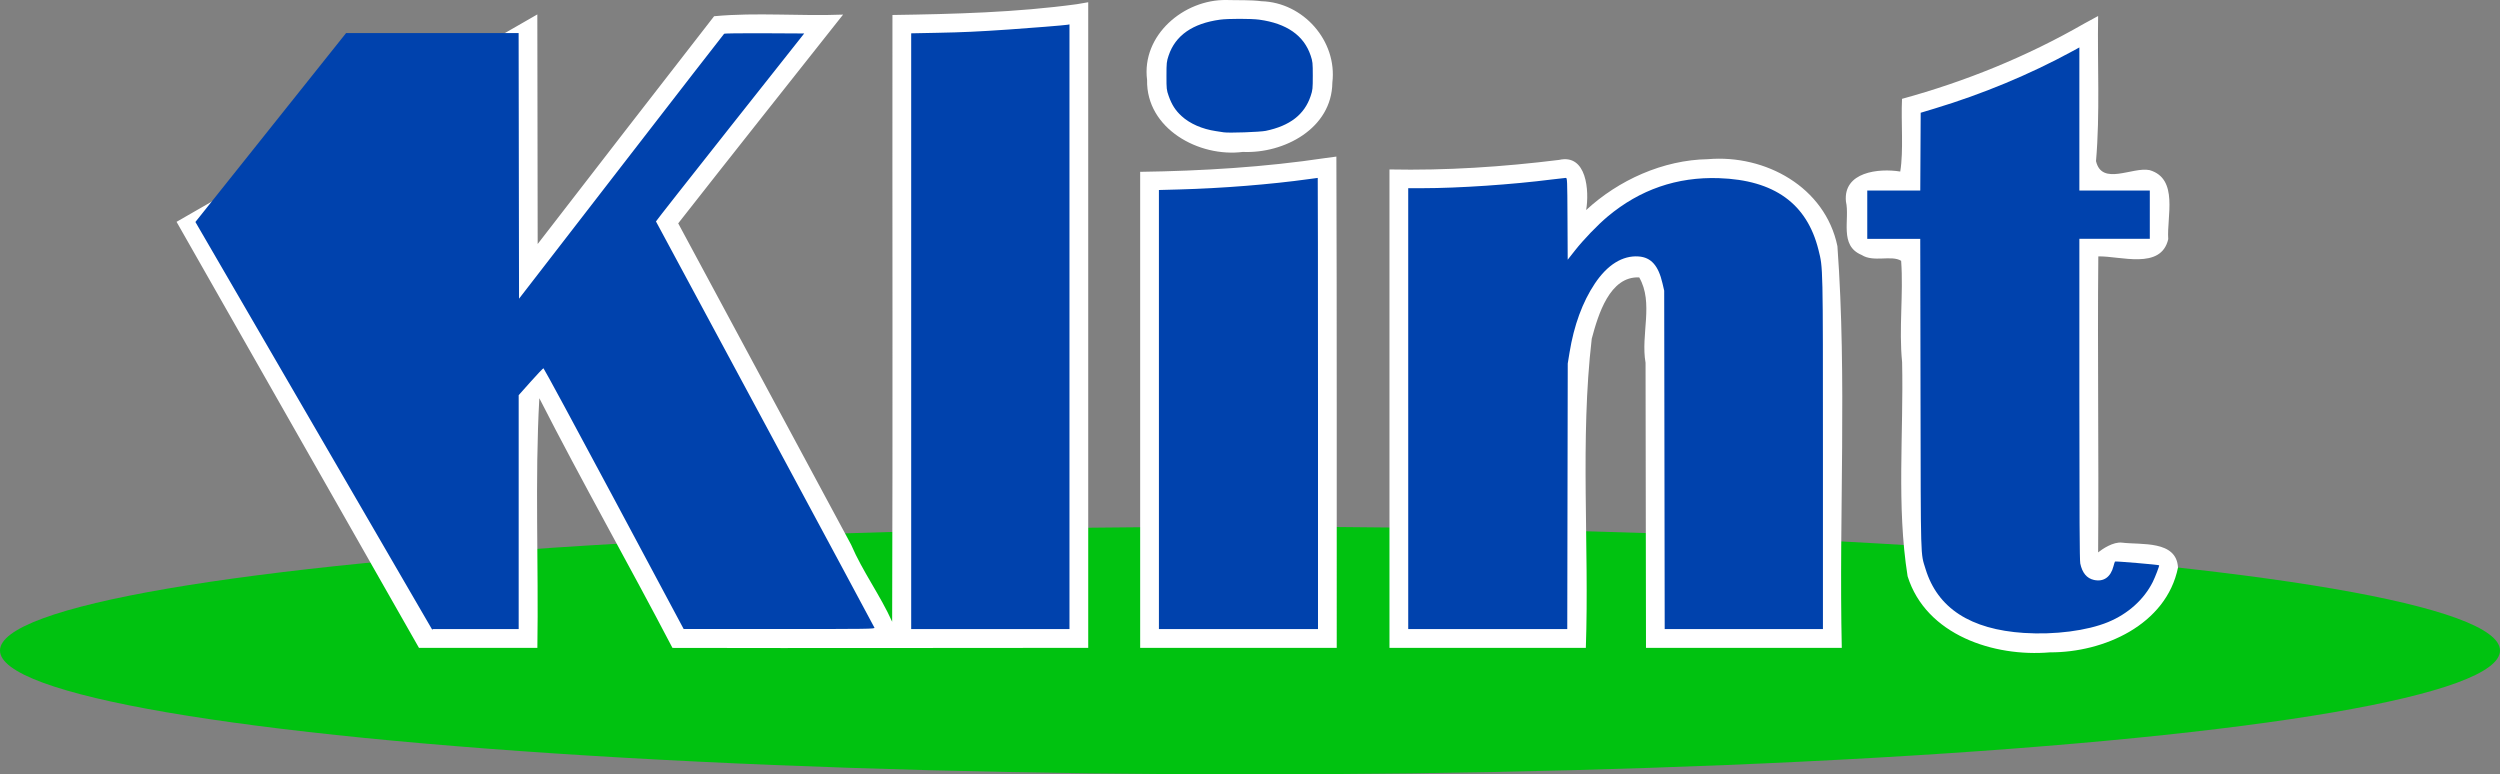
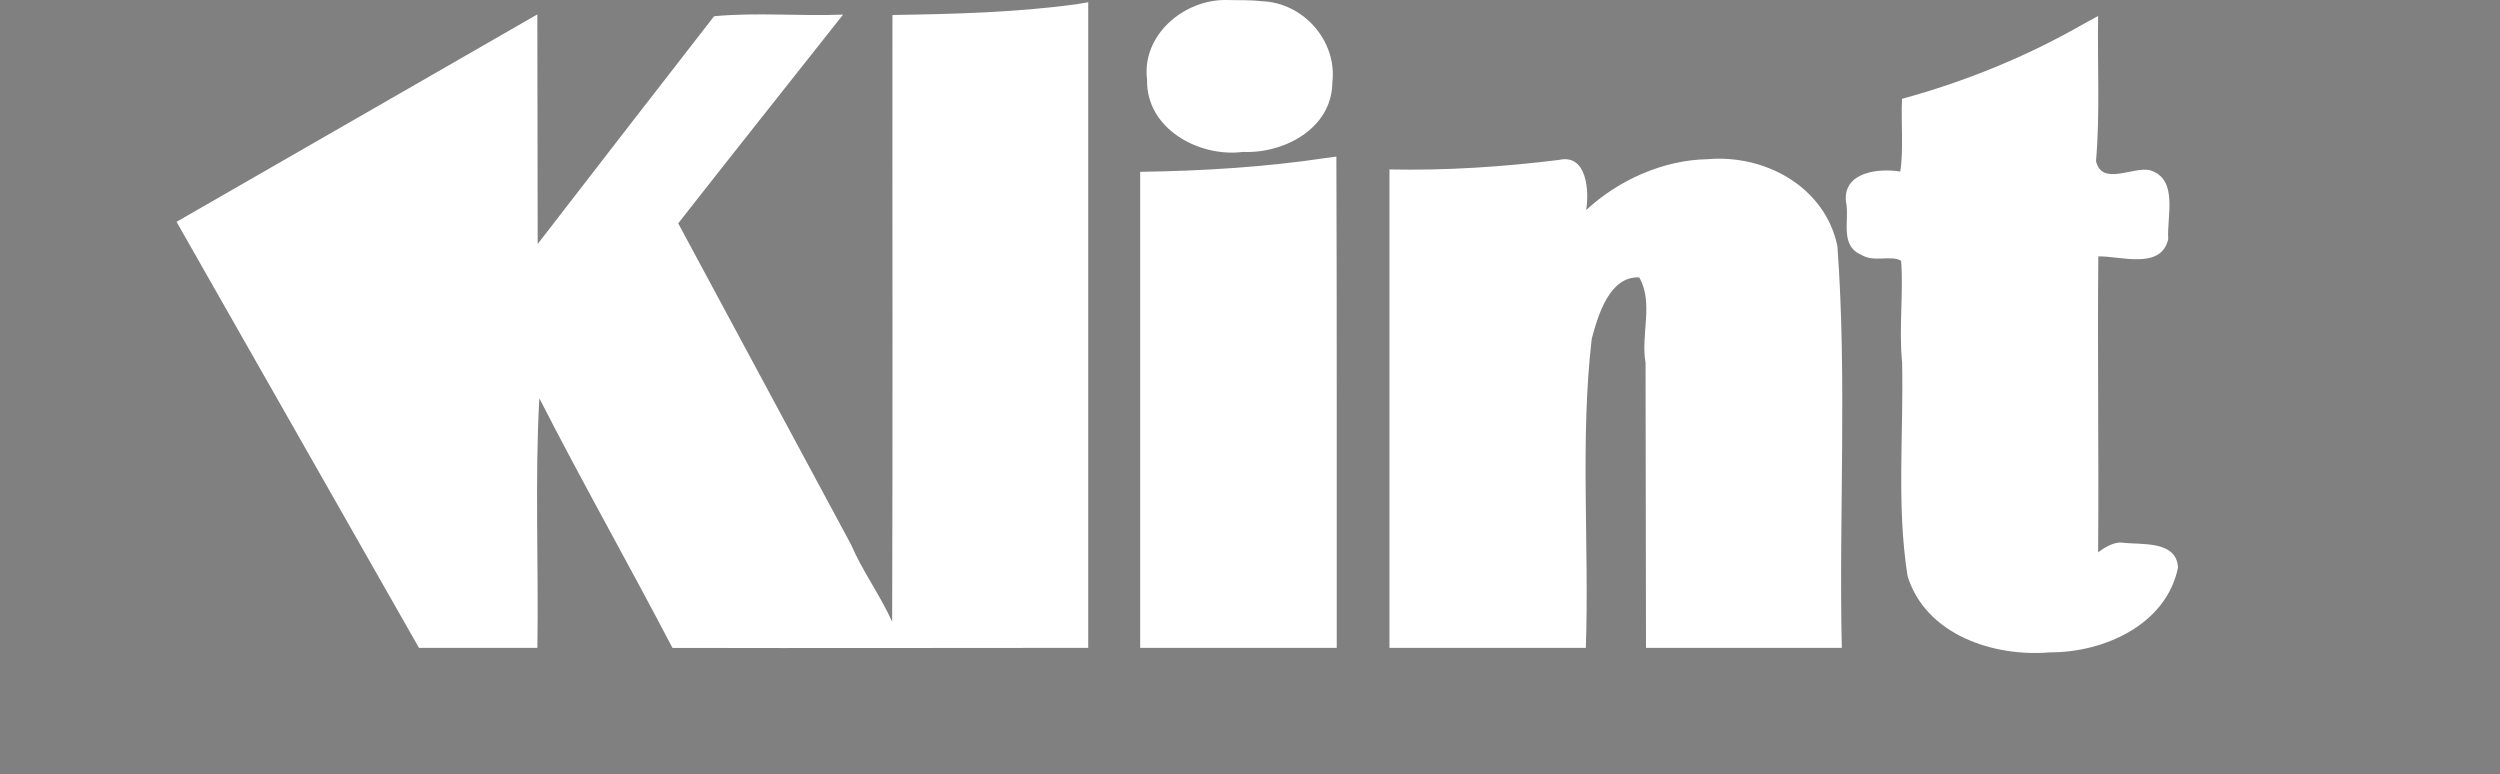
<svg xmlns="http://www.w3.org/2000/svg" xmlns:ns1="http://www.inkscape.org/namespaces/inkscape" xmlns:ns2="http://sodipodi.sourceforge.net/DTD/sodipodi-0.dtd" width="150.586mm" height="46.643mm" viewBox="0 0 533.571 165.27" id="svg4313" version="1.1" ns1:version="0.91 r13725" ns2:docname="klint-logo.svg">
  <rect x="0" y="0" width="533.571" height="165.27" fill="#808080" stroke="none" />
  <defs id="defs4315" />
  <ns2:namedview id="base" pagecolor="#ffffff" bordercolor="#666666" borderopacity="1.0" ns1:pageopacity="0.0" ns1:pageshadow="2" ns1:zoom="0.35" ns1:cx="-211.07148" ns1:cy="46.920537" ns1:document-units="px" ns1:current-layer="layer1" showgrid="false" ns1:window-width="1920" ns1:window-height="1017" ns1:window-x="-8" ns1:window-y="-8" ns1:window-maximized="1" fit-margin-top="0" fit-margin-left="0" fit-margin-right="0" fit-margin-bottom="0" />
  <g ns1:label="Layer 1" ns1:groupmode="layer" id="layer1" transform="translate(-121.786,-412.585)">
-     <ellipse style="fill:#00c210;fill-opacity:1" id="path4181" cx="388.571" cy="551.426" rx="266.786" ry="26.429" />
    <path style="fill:#ffffff;fill-opacity:1;stroke:none;stroke-width:1.4;stroke-miterlimit:4;stroke-dasharray:none;stroke-opacity:1" d="m 383.562,412.587 c -9.081,-0.164 -18.187,7.494 -16.955,17.072 -0.206,10.401 11.082,16.549 20.442,15.35 8.783,0.388 18.998,-4.99 19.1,-14.793 1.077,-8.893 -6.214,-17.119 -15.121,-17.369 -2.478,-0.313 -4.977,-0.183 -7.465,-0.26 z m -31.859,0.881 c -13.089,1.787 -26.295,2.115 -39.443,2.314 -0.042,42.921 0.083,87.797 -0.062,129.498 -2.539,-5.648 -6.294,-10.698 -8.763,-16.45 -12.291,-22.863 -24.594,-45.72 -36.899,-68.576 11.675,-14.894 23.451,-29.709 35.189,-44.553 -9.174,0.369 -18.373,-0.509 -27.529,0.346 -12.599,16.168 -25.116,32.4 -37.654,48.615 -0.025,-16.334 -0.048,-32.668 -0.074,-49.002 l -77.001,44.27 51.738,90.925 25.271,0 c 0.284,-17.717 -0.554,-35.766 0.42,-53.279 9.131,17.909 19.101,35.444 28.412,53.289 33.075,0.073 57.01,-0.01 88.736,-0.01 l 0,-137.791 -2.34,0.402 z m 214.926,4.141 c -12.266,7.055 -25.441,12.393 -38.898,16.07 -0.237,5.055 0.357,10.986 -0.377,15.518 -4.588,-0.744 -12.211,0.064 -11.592,6.398 0.875,3.813 -1.514,9.391 3.35,11.404 2.526,1.637 6.397,-0.035 8.435,1.252 0.512,7.161 -0.514,14.424 0.204,21.635 0.346,15.198 -1.217,30.636 1.173,45.689 3.93,12.546 18.409,17.27 30.389,16.24 11.473,0.054 24.825,-5.875 27.32,-18.094 -0.309,-5.863 -7.843,-4.817 -11.928,-5.318 -1.898,-0.237 -4.261,1.387 -5.119,2.08 0.172,-21.026 -0.162,-42.2 0.041,-63.176 4.658,-0.116 13.406,2.953 14.924,-3.686 -0.346,-4.733 2.286,-12.888 -3.971,-14.725 -3.629,-0.765 -10.197,3.443 -11.445,-1.926 0.877,-10.251 0.275,-20.649 0.449,-30.969 z m -161.881,28.697 c -13.084,1.961 -26.42,2.762 -39.617,2.951 l 0,101.6 41.953,0 c -0.019,-34.951 0.045,-69.902 -0.076,-104.854 l -2.26,0.303 z m 81.586,0.252 c -9.628,0.153 -19.139,4.492 -26.02,10.859 0.694,-4.056 0.147,-12.059 -5.778,-10.703 -12.029,1.489 -24.082,2.284 -36.196,2.037 l 0,102.105 41.91,0 c 0.75,-21.966 -1.26,-44.335 1.26,-65.975 1.367,-5.138 3.845,-13.391 10.133,-13.09 3.131,5.438 0.282,12.227 1.352,18.219 0.032,20.282 0.061,40.564 0.093,60.846 l 41.787,0 c -0.625,-28.567 1.138,-57.235 -0.932,-85.738 -2.615,-12.612 -15.375,-19.593 -27.609,-18.561 z" id="path3363-2" ns1:connector-curvature="0" ns2:nodetypes="ccccccccccccccccccccccccccccccccccccccccccccccccccccccccccccccc" />
-     <path style="fill:#0042ad;fill-opacity:1;stroke:none;stroke-width:1.4;stroke-miterlimit:4;stroke-dasharray:none;stroke-opacity:1" d="m 553.792,547.676 c -11.473,-0.743 -18.491,-5.303 -21.046,-13.676 -1.077,-3.528 -1.005,-1.037 -1.068,-37.373 l -0.057,-33.066 -5.654,0 -5.654,0 0,-5.152 0,-5.152 5.657,0 5.657,0 0.044,-8.303 0.044,-8.303 2.956,-0.892 c 10.231,-3.089 20.288,-7.269 29.35,-12.199 l 1.562,-0.85 0,15.273 0,15.273 7.517,0 7.517,0 0,5.152 0,5.152 -7.517,0 -7.517,0 0,34.198 c 0,24.677 0.053,34.447 0.19,35.093 0.426,2.006 1.39,3.167 2.913,3.509 2.076,0.465 3.596,-0.607 4.184,-2.951 0.117,-0.465 0.259,-0.903 0.316,-0.973 0.087,-0.108 9.278,0.673 9.421,0.8 0.089,0.08 -0.851,2.541 -1.357,3.551 -1.879,3.754 -5.296,6.824 -9.544,8.574 -4.471,1.842 -11.393,2.737 -17.914,2.314 z m -390.307,-87.705 32.166,-40.329 18.412,0 18.412,0 0.043,28.347 0.043,28.347 21.791,-28.191 c 11.985,-15.505 21.875,-28.262 21.979,-28.348 0.112,-0.094 3.604,-0.139 8.641,-0.113 l 8.453,0.044 -15.842,20.017 c -8.713,11.009 -15.822,20.055 -15.799,20.101 0.023,0.046 10.501,19.511 23.284,43.255 12.783,23.744 23.291,43.299 23.35,43.454 0.101,0.264 -1.268,0.283 -20.306,0.28 l -20.415,-0.004 -14.878,-27.826 c -8.183,-15.304 -14.954,-27.826 -15.046,-27.826 -0.092,0 -1.32,1.292 -2.728,2.872 l -2.56,2.872 0,24.958 0,24.958 -18.412,0 0.023,0.253 -50.6,-87.117 z m 152.774,23.296 0,-63.571 5.532,-0.109 c 5.629,-0.111 8.698,-0.253 15.329,-0.706 4.637,-0.317 11.839,-0.899 12.458,-1.007 l 0.465,-0.081 0,64.523 0,64.523 -16.892,0 -16.892,0 0,-63.571 z m 52.872,16.721 0,-46.85 4.265,-0.115 c 9.249,-0.25 19.572,-1.075 27.817,-2.223 0.968,-0.135 1.786,-0.245 1.816,-0.245 0.03,0 0.055,21.664 0.055,48.142 l 0,48.142 -16.976,0 -16.976,0 0,-46.85 z m 53.209,-0.194 0,-47.044 3.083,-3.3e-4 c 7.654,-10e-4 19.083,-0.773 27.625,-1.865 1.42,-0.182 2.731,-0.33 2.912,-0.33 0.322,0 0.331,0.198 0.374,8.731 l 0.044,8.731 1.519,-1.932 c 1.868,-2.375 4.874,-5.5 7.011,-7.287 6.89,-5.761 14.796,-8.489 23.733,-8.19 11.823,0.396 18.806,5.426 21.264,15.319 0.972,3.913 0.949,2.826 0.949,43.538 l 0,37.374 -16.887,0 -16.887,0 -0.053,-36.106 -0.053,-36.106 -0.36,-1.559 c -0.878,-3.807 -2.433,-5.557 -5.104,-5.748 -3.416,-0.244 -6.67,1.777 -9.356,5.811 -2.627,3.946 -4.436,8.887 -5.385,14.705 l -0.38,2.333 -0.052,28.336 -0.052,28.336 -16.972,0 -16.972,0 0,-47.044 z m -39.358,-58.966 c -0.232,-0.04 -0.992,-0.156 -1.689,-0.259 -2.919,-0.429 -5.554,-1.585 -7.337,-3.219 -1.293,-1.185 -2.09,-2.43 -2.741,-4.282 -0.451,-1.284 -0.474,-1.494 -0.47,-4.306 0,-2.757 0.035,-3.048 0.46,-4.321 1.435,-4.292 5.121,-6.862 10.987,-7.661 1.703,-0.232 6.634,-0.232 8.337,0 5.867,0.799 9.553,3.37 10.987,7.661 0.426,1.275 0.456,1.558 0.456,4.321 0,2.762 -0.03,3.046 -0.456,4.321 -1.321,3.953 -4.424,6.358 -9.586,7.431 -1.213,0.252 -7.936,0.488 -8.948,0.313 z" id="path3363" ns1:connector-curvature="0" ns2:nodetypes="csscccccccccsscccccccccscsscccsccccccccscscscscccssscccccccccssccccccccccssssccccccccssscssssscccccssssccccccccssscssscscsc" />
  </g>
</svg>